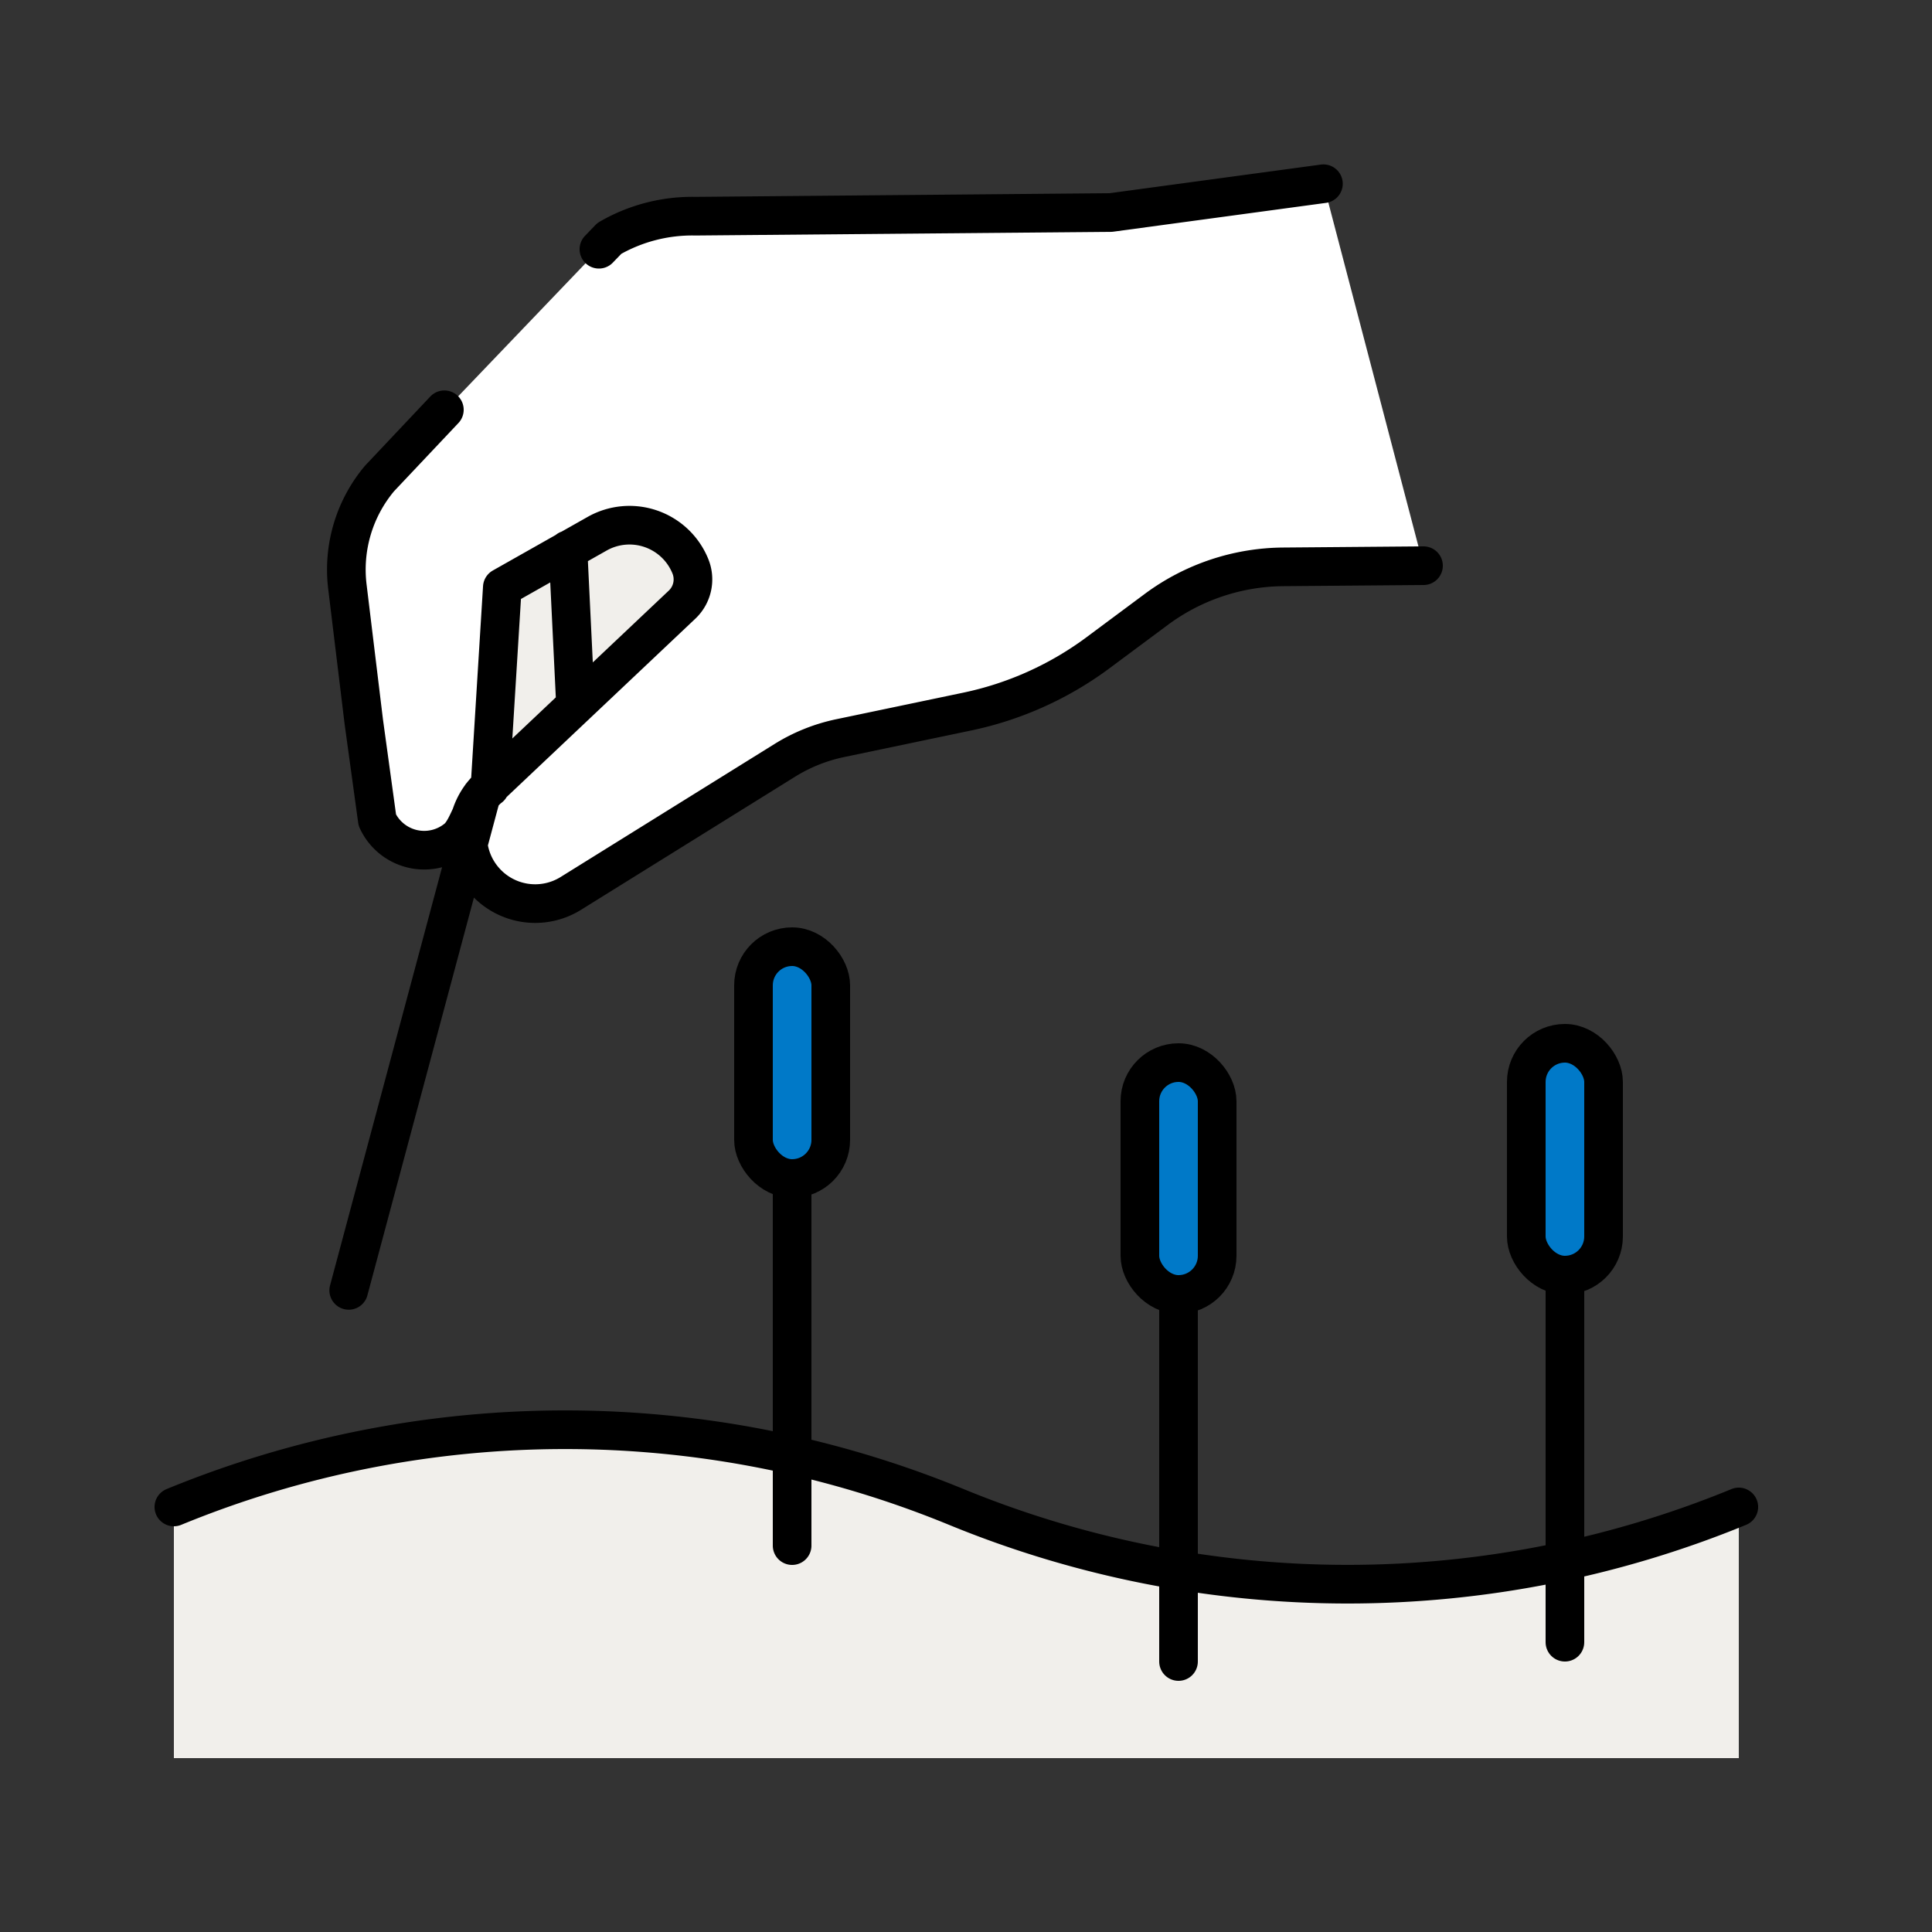
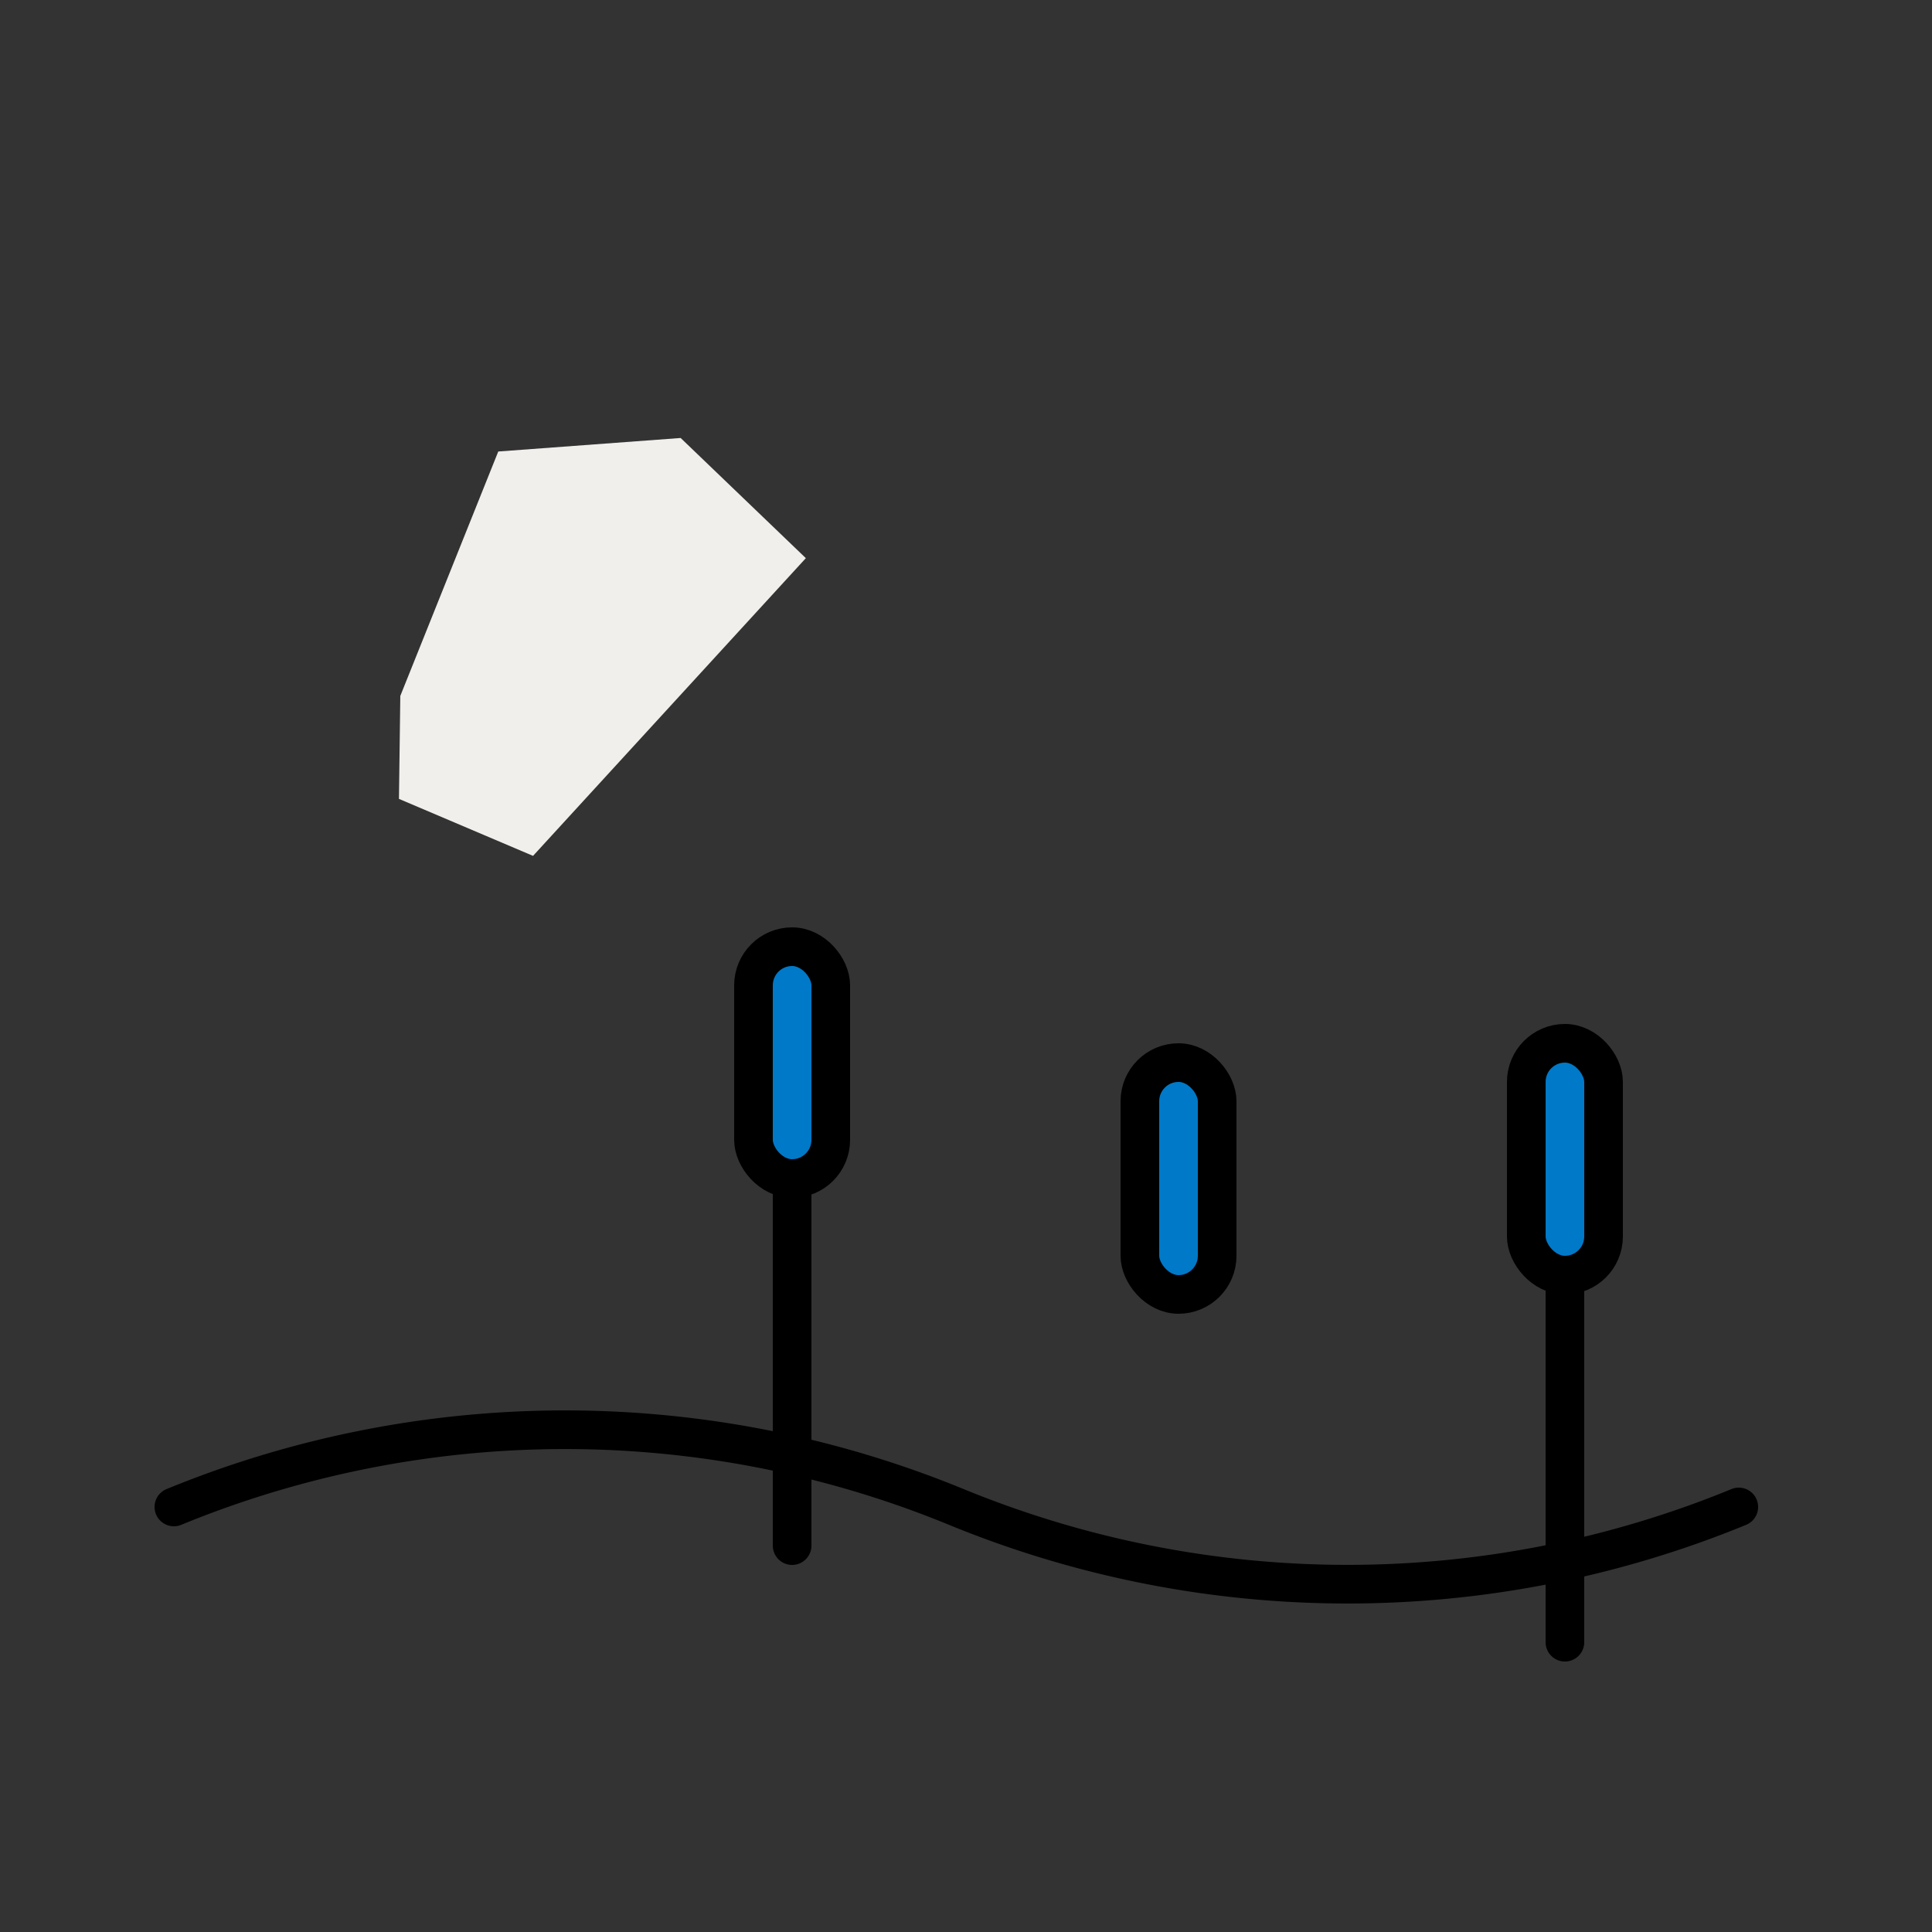
<svg xmlns="http://www.w3.org/2000/svg" id="Icons" viewBox="0 0 100 100">
  <rect x="0" y="0" width="100" height="100" fill="#333333" stroke="none" />
  <defs>
    <style>.cls-1{fill:#f1efeb}.cls-3,.cls-4{fill:none;stroke:#000;stroke-linecap:round;stroke-linejoin:round;stroke-width:2px}.cls-4{fill:#0079c8}</style>
  </defs>
  <path class="cls-1" d="m20.65 41.35 6.94 2.95 14.12-15.41-6.48-6.22-9.44.7-5.07 12.65-.07 5.33z" />
-   <path d="m73.68 29.28-7.23.06a11.17 11.17 0 0 0-6.61 2.21l-3.08 2.29a17.31 17.31 0 0 1-6.74 3l-6.55 1.37a8.87 8.87 0 0 0-2.84 1.14l-11.08 6.89a3.49 3.49 0 0 1-4.55-.75 3.48 3.48 0 0 1 .3-4.74l10-9.45a1.8 1.8 0 0 0 .43-2 3.4 3.4 0 0 0-4.83-1.67L26 30.4l-.64 10.35c-.85.62-1.08 2.14-1.71 2.65a2.67 2.67 0 0 1-4.12-.95l-.7-5.09-.85-7a7.33 7.33 0 0 1 1.67-5.6l11.89-12.42A8.56 8.56 0 0 1 36 11.19L57.5 11l11-1.49" style="fill:#fff" />
-   <path class="cls-3" d="m31 12.9.54-.56A8.56 8.56 0 0 1 36 11.19L57.5 11l11-1.49M73.68 29.28l-7.23.06a11.17 11.17 0 0 0-6.61 2.21l-3.08 2.29a17.31 17.31 0 0 1-6.74 3l-6.55 1.37a8.87 8.87 0 0 0-2.84 1.14l-11.08 6.89a3.49 3.49 0 0 1-4.55-.75h0a3.48 3.48 0 0 1 .3-4.74l10-9.45a1.8 1.8 0 0 0 .43-2h0a3.4 3.4 0 0 0-4.83-1.67L26 30.4l-.64 10.35c-.85.62-1.08 2.14-1.71 2.65h0a2.67 2.67 0 0 1-4.12-.95l-.7-5.09-.85-7a7.33 7.33 0 0 1 1.67-5.6L23 21.21M29.4 28.46l.39 8.05M24.91 41.18l-6.86 25.61" />
-   <path class="cls-1" d="M90 78a53.29 53.29 0 0 1-40.5 0A53.29 53.29 0 0 0 9 78v13h81Z" />
  <path class="cls-3" d="M90 78a53.29 53.29 0 0 1-40.5 0h0A53.29 53.29 0 0 0 9 78M41 80V61.08" />
  <rect class="cls-4" x="39" y="49" width="4" height="12" rx="2" />
-   <path class="cls-3" d="M61 86V67.08" />
  <rect class="cls-4" x="59" y="55" width="4" height="12" rx="2" />
  <path class="cls-3" d="M81 85V66.08" />
  <rect class="cls-4" x="79" y="54" width="4" height="12" rx="2" />
</svg>